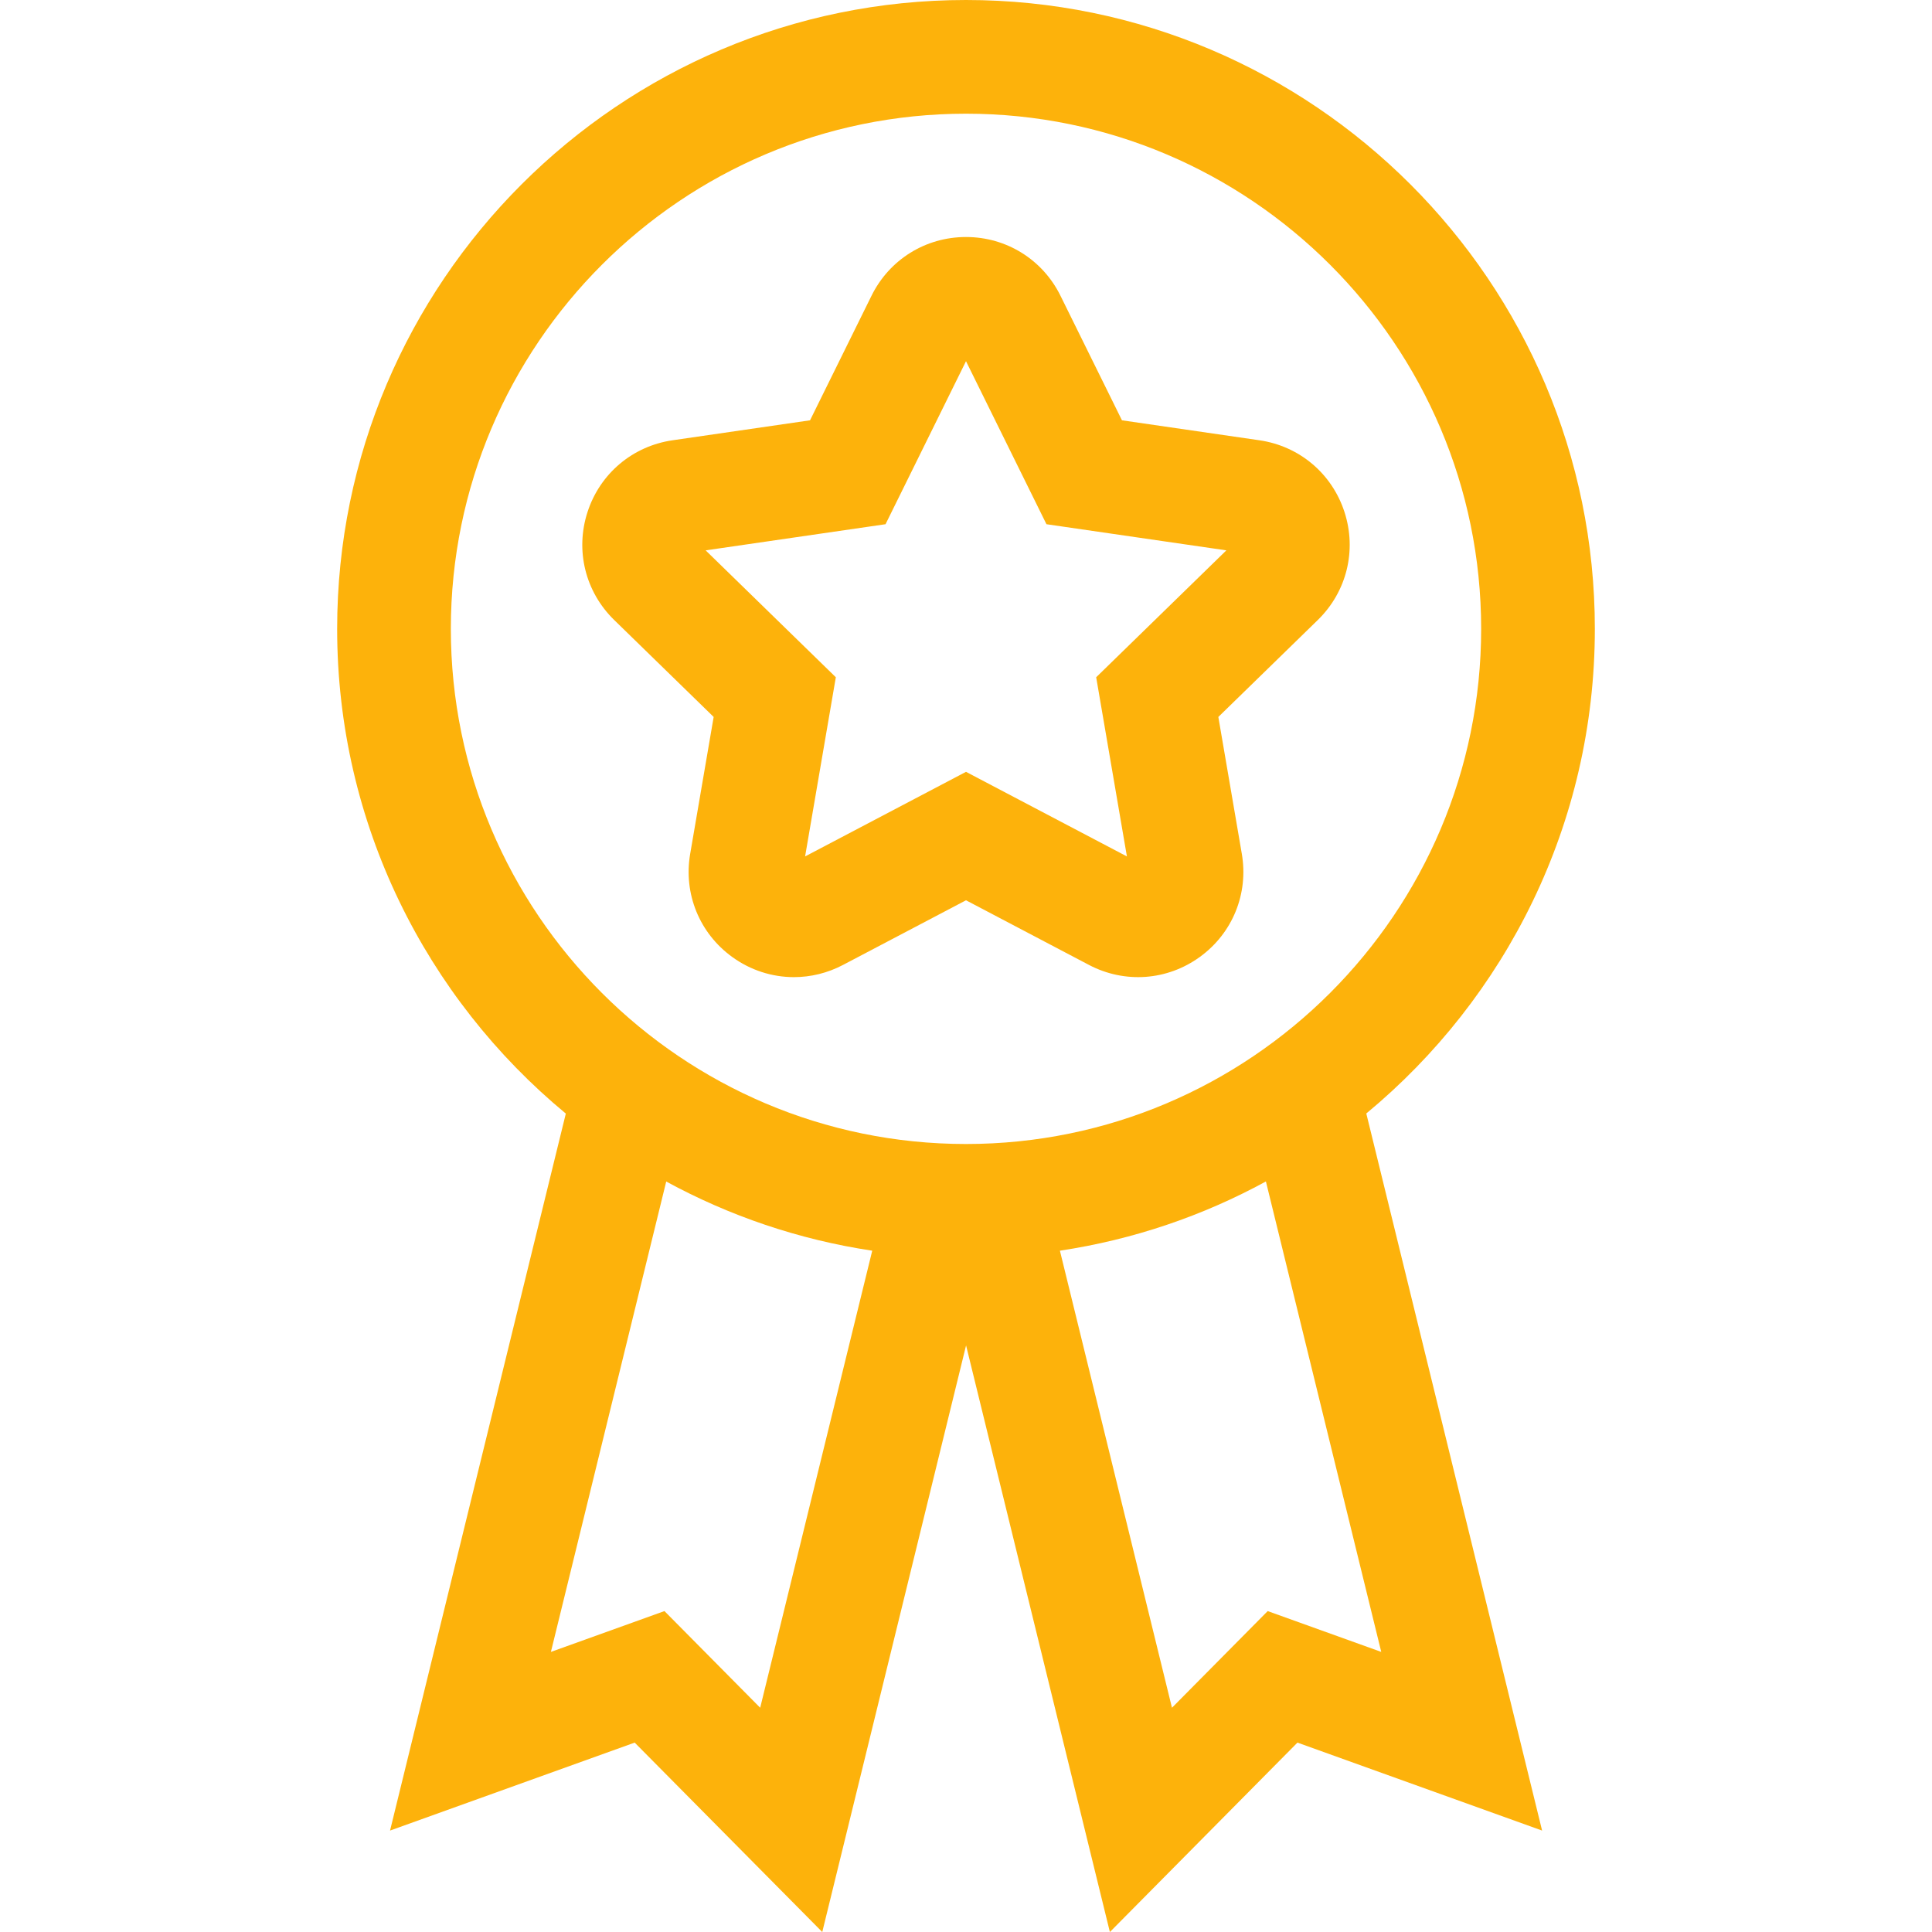
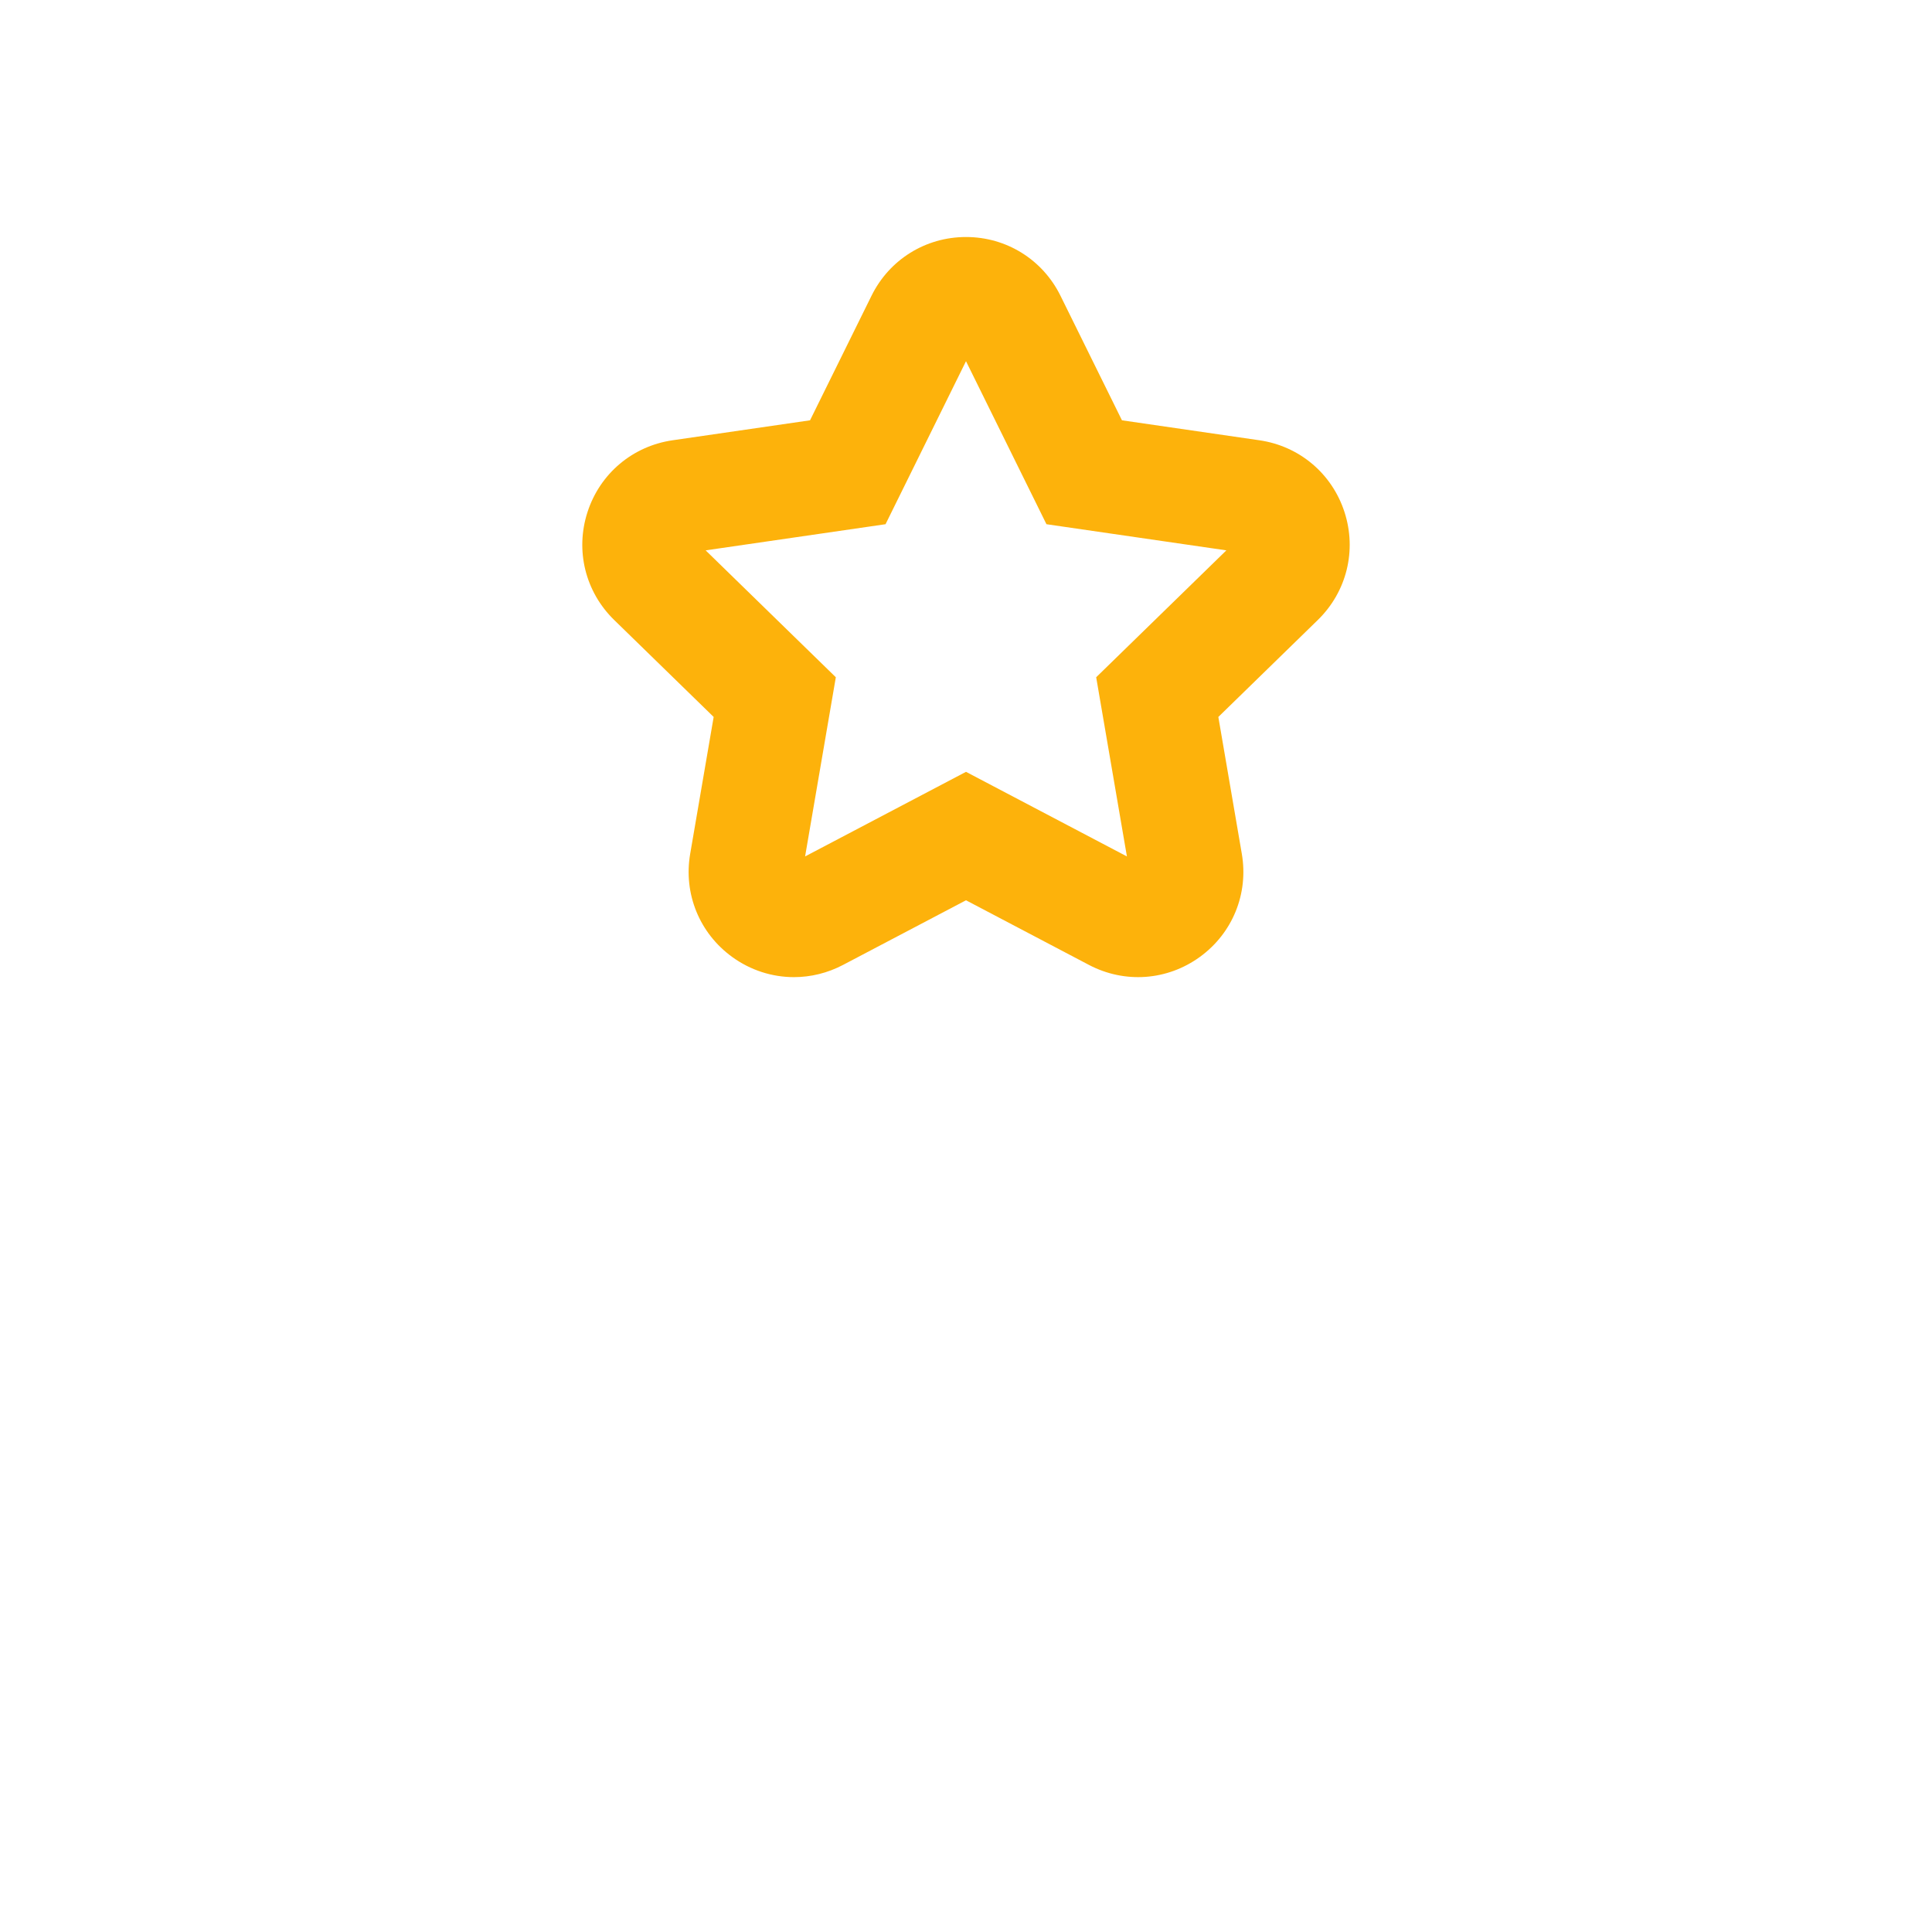
<svg xmlns="http://www.w3.org/2000/svg" id="Capa_1" enable-background="new 0 0 509.795 509.795" height="512px" viewBox="0 0 509.795 509.795" width="512px">
  <g>
-     <path d="m420.831 165.934c0-91.496-74.437-165.934-165.933-165.934s-165.934 74.438-165.934 165.934c0 51.416 23.508 97.445 60.339 127.905l-46.383 189.191 64.555-23.211 49.495 49.977 37.947-154.783 37.947 154.783 49.495-49.977 64.555 23.211-46.39-189.217c36.813-30.461 60.307-76.478 60.307-127.879zm-301.867 0c0-74.955 60.98-135.934 135.934-135.934s135.934 60.979 135.934 135.934-60.979 135.934-135.934 135.934-135.934-60.98-135.934-135.934zm81.625 284.687-25.261-25.507-29.962 10.773 30.429-124.118c16.617 9.049 34.944 15.337 54.361 18.252zm163.879-14.733-29.962-10.773-25.261 25.507-29.568-120.605c19.416-2.92 37.742-9.212 54.357-18.266z" fill="#FDB20B" />
    <path d="m188.313 189.179-6.196 36.124c-1.802 10.507 2.436 20.926 11.06 27.192 4.874 3.541 10.575 5.34 16.315 5.34 4.418 0 8.86-1.066 12.963-3.224l32.442-17.055 32.442 17.055c9.435 4.96 20.655 4.149 29.279-2.116 8.625-6.266 12.862-16.686 11.06-27.192l-6.196-36.124 26.246-25.583c7.633-7.44 10.329-18.361 7.035-28.5s-11.894-17.389-22.444-18.922l-36.271-5.27-16.221-32.867c-4.718-9.56-14.271-15.498-24.931-15.498s-20.213 5.938-24.931 15.498l-16.221 32.867-36.271 5.27c-10.549 1.533-19.149 8.784-22.443 18.922s-.598 21.059 7.035 28.5zm45.355-50.855 21.23-43.016 21.23 43.016 47.472 6.898-34.351 33.484 8.109 47.279-42.459-22.322-42.459 22.322 8.109-47.279-34.351-33.484z" fill="#FDB20B" />
  </g>
</svg>